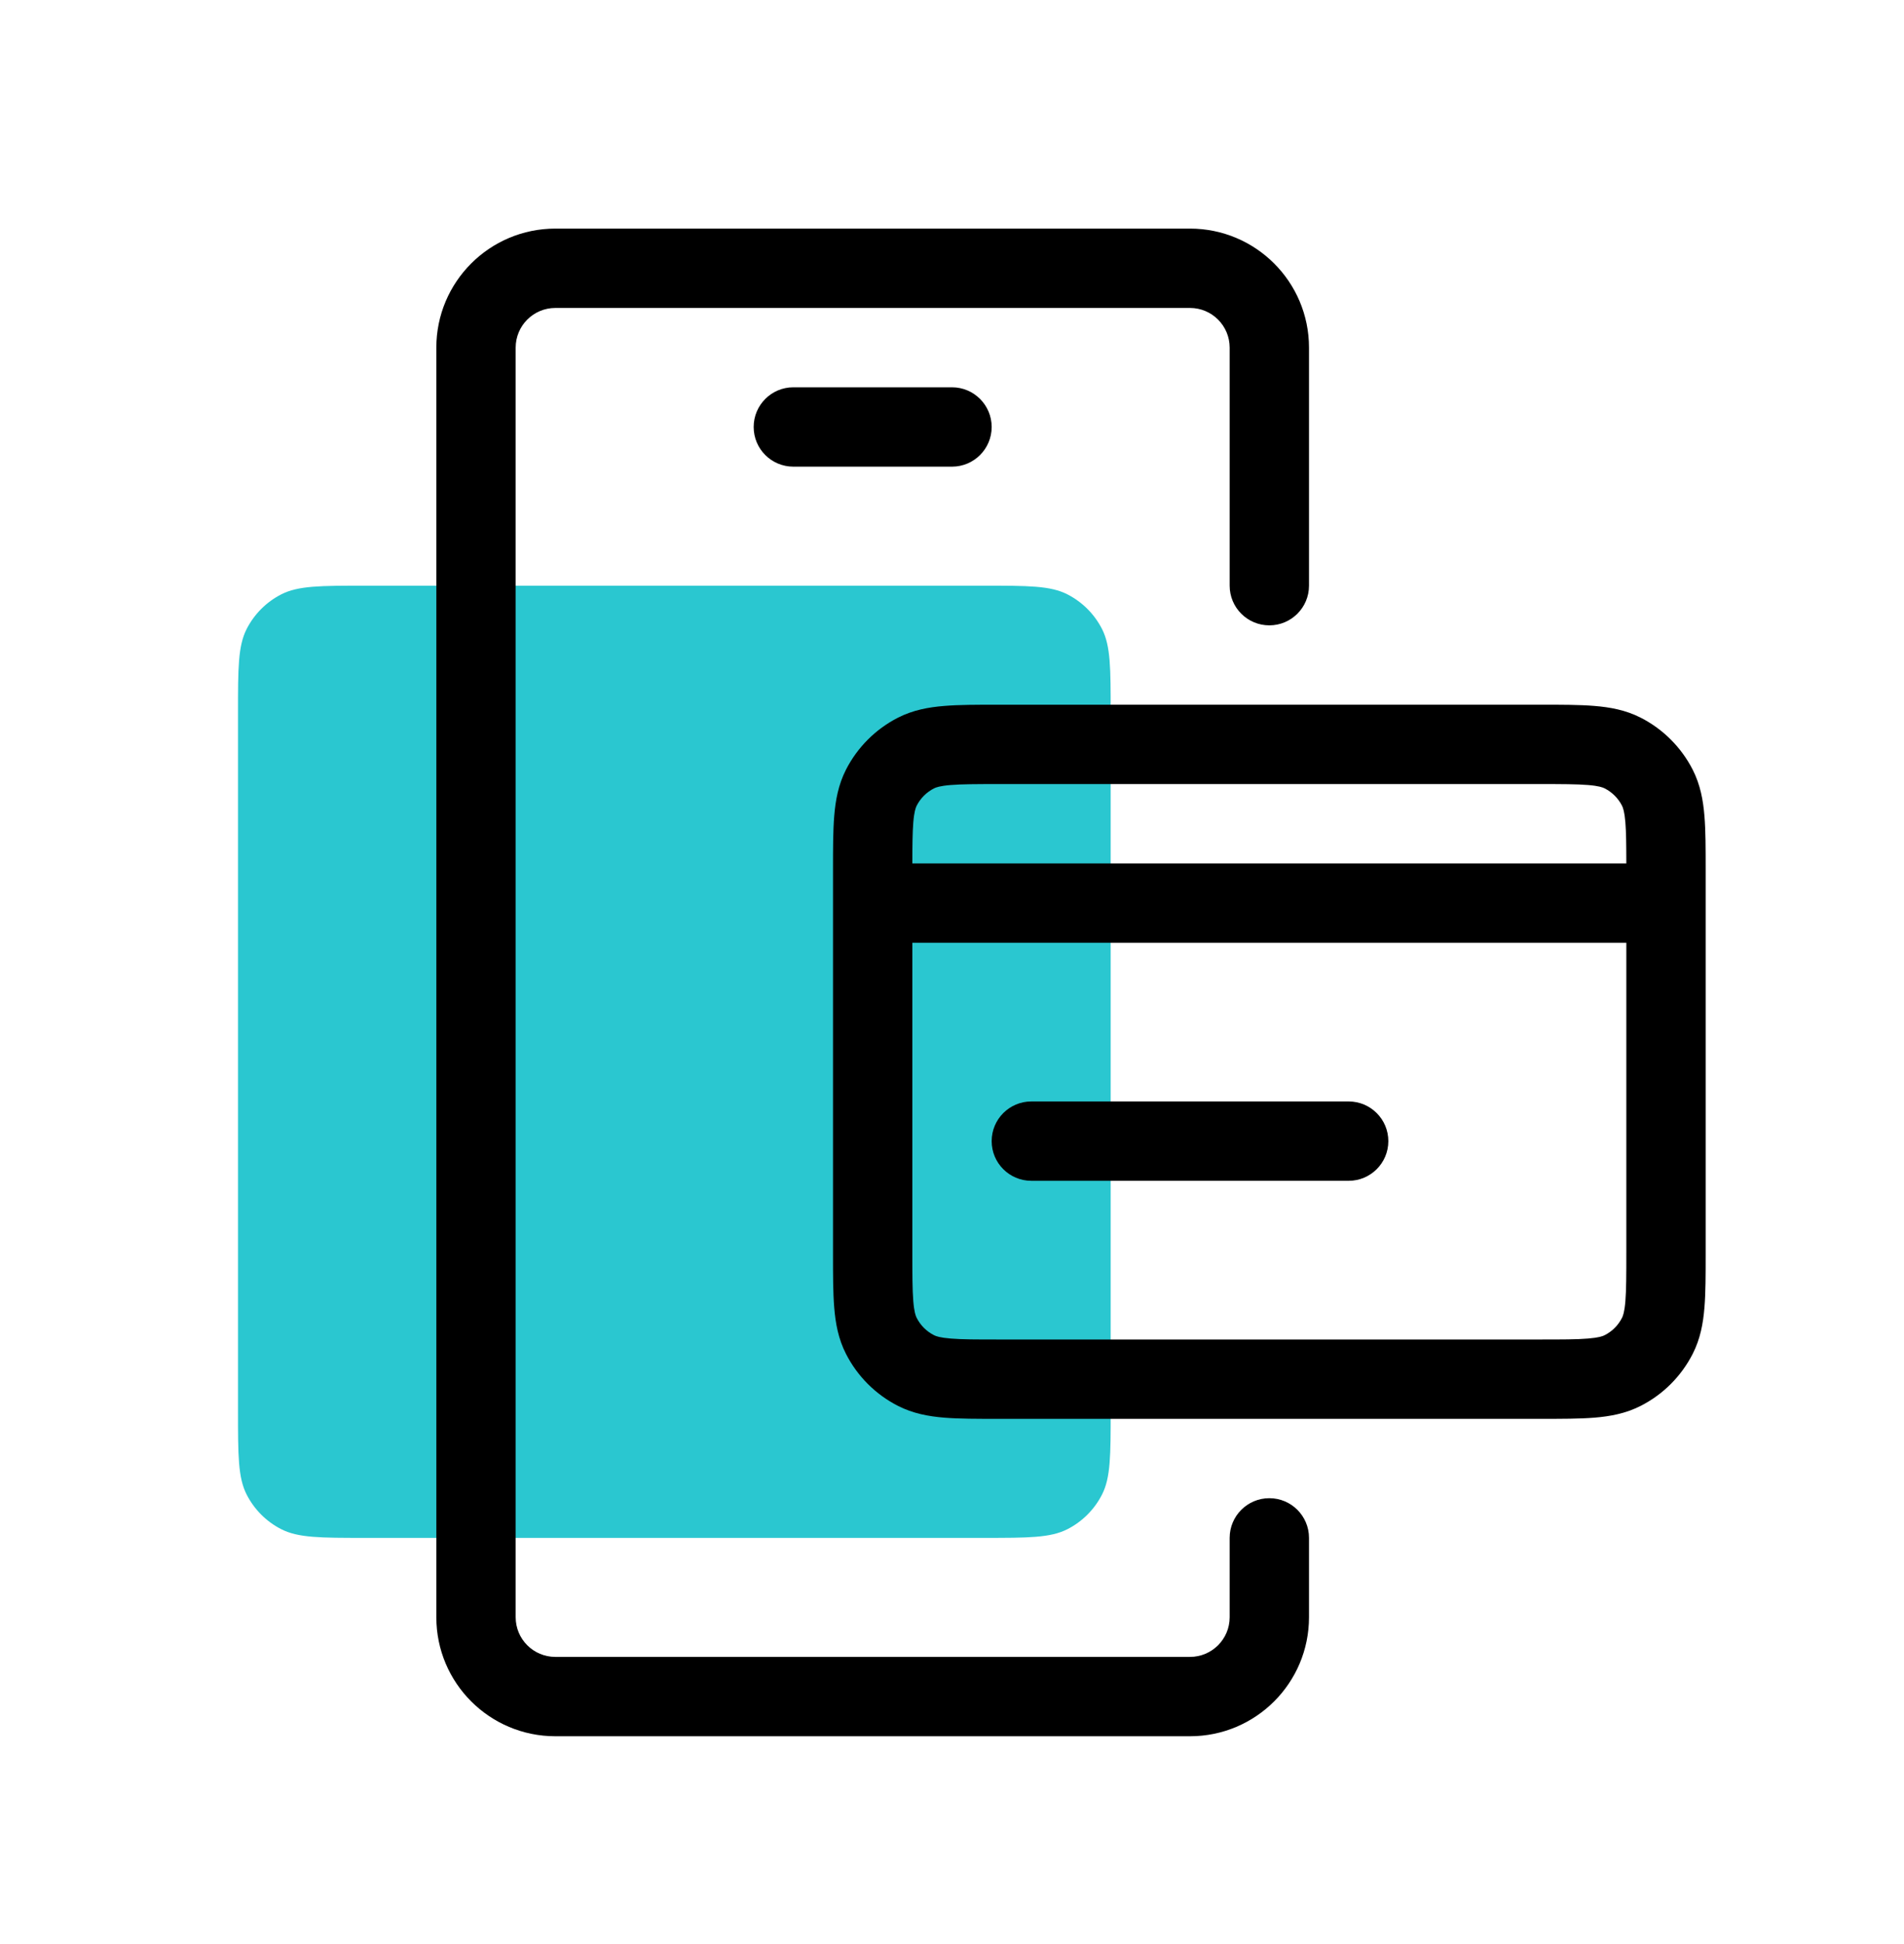
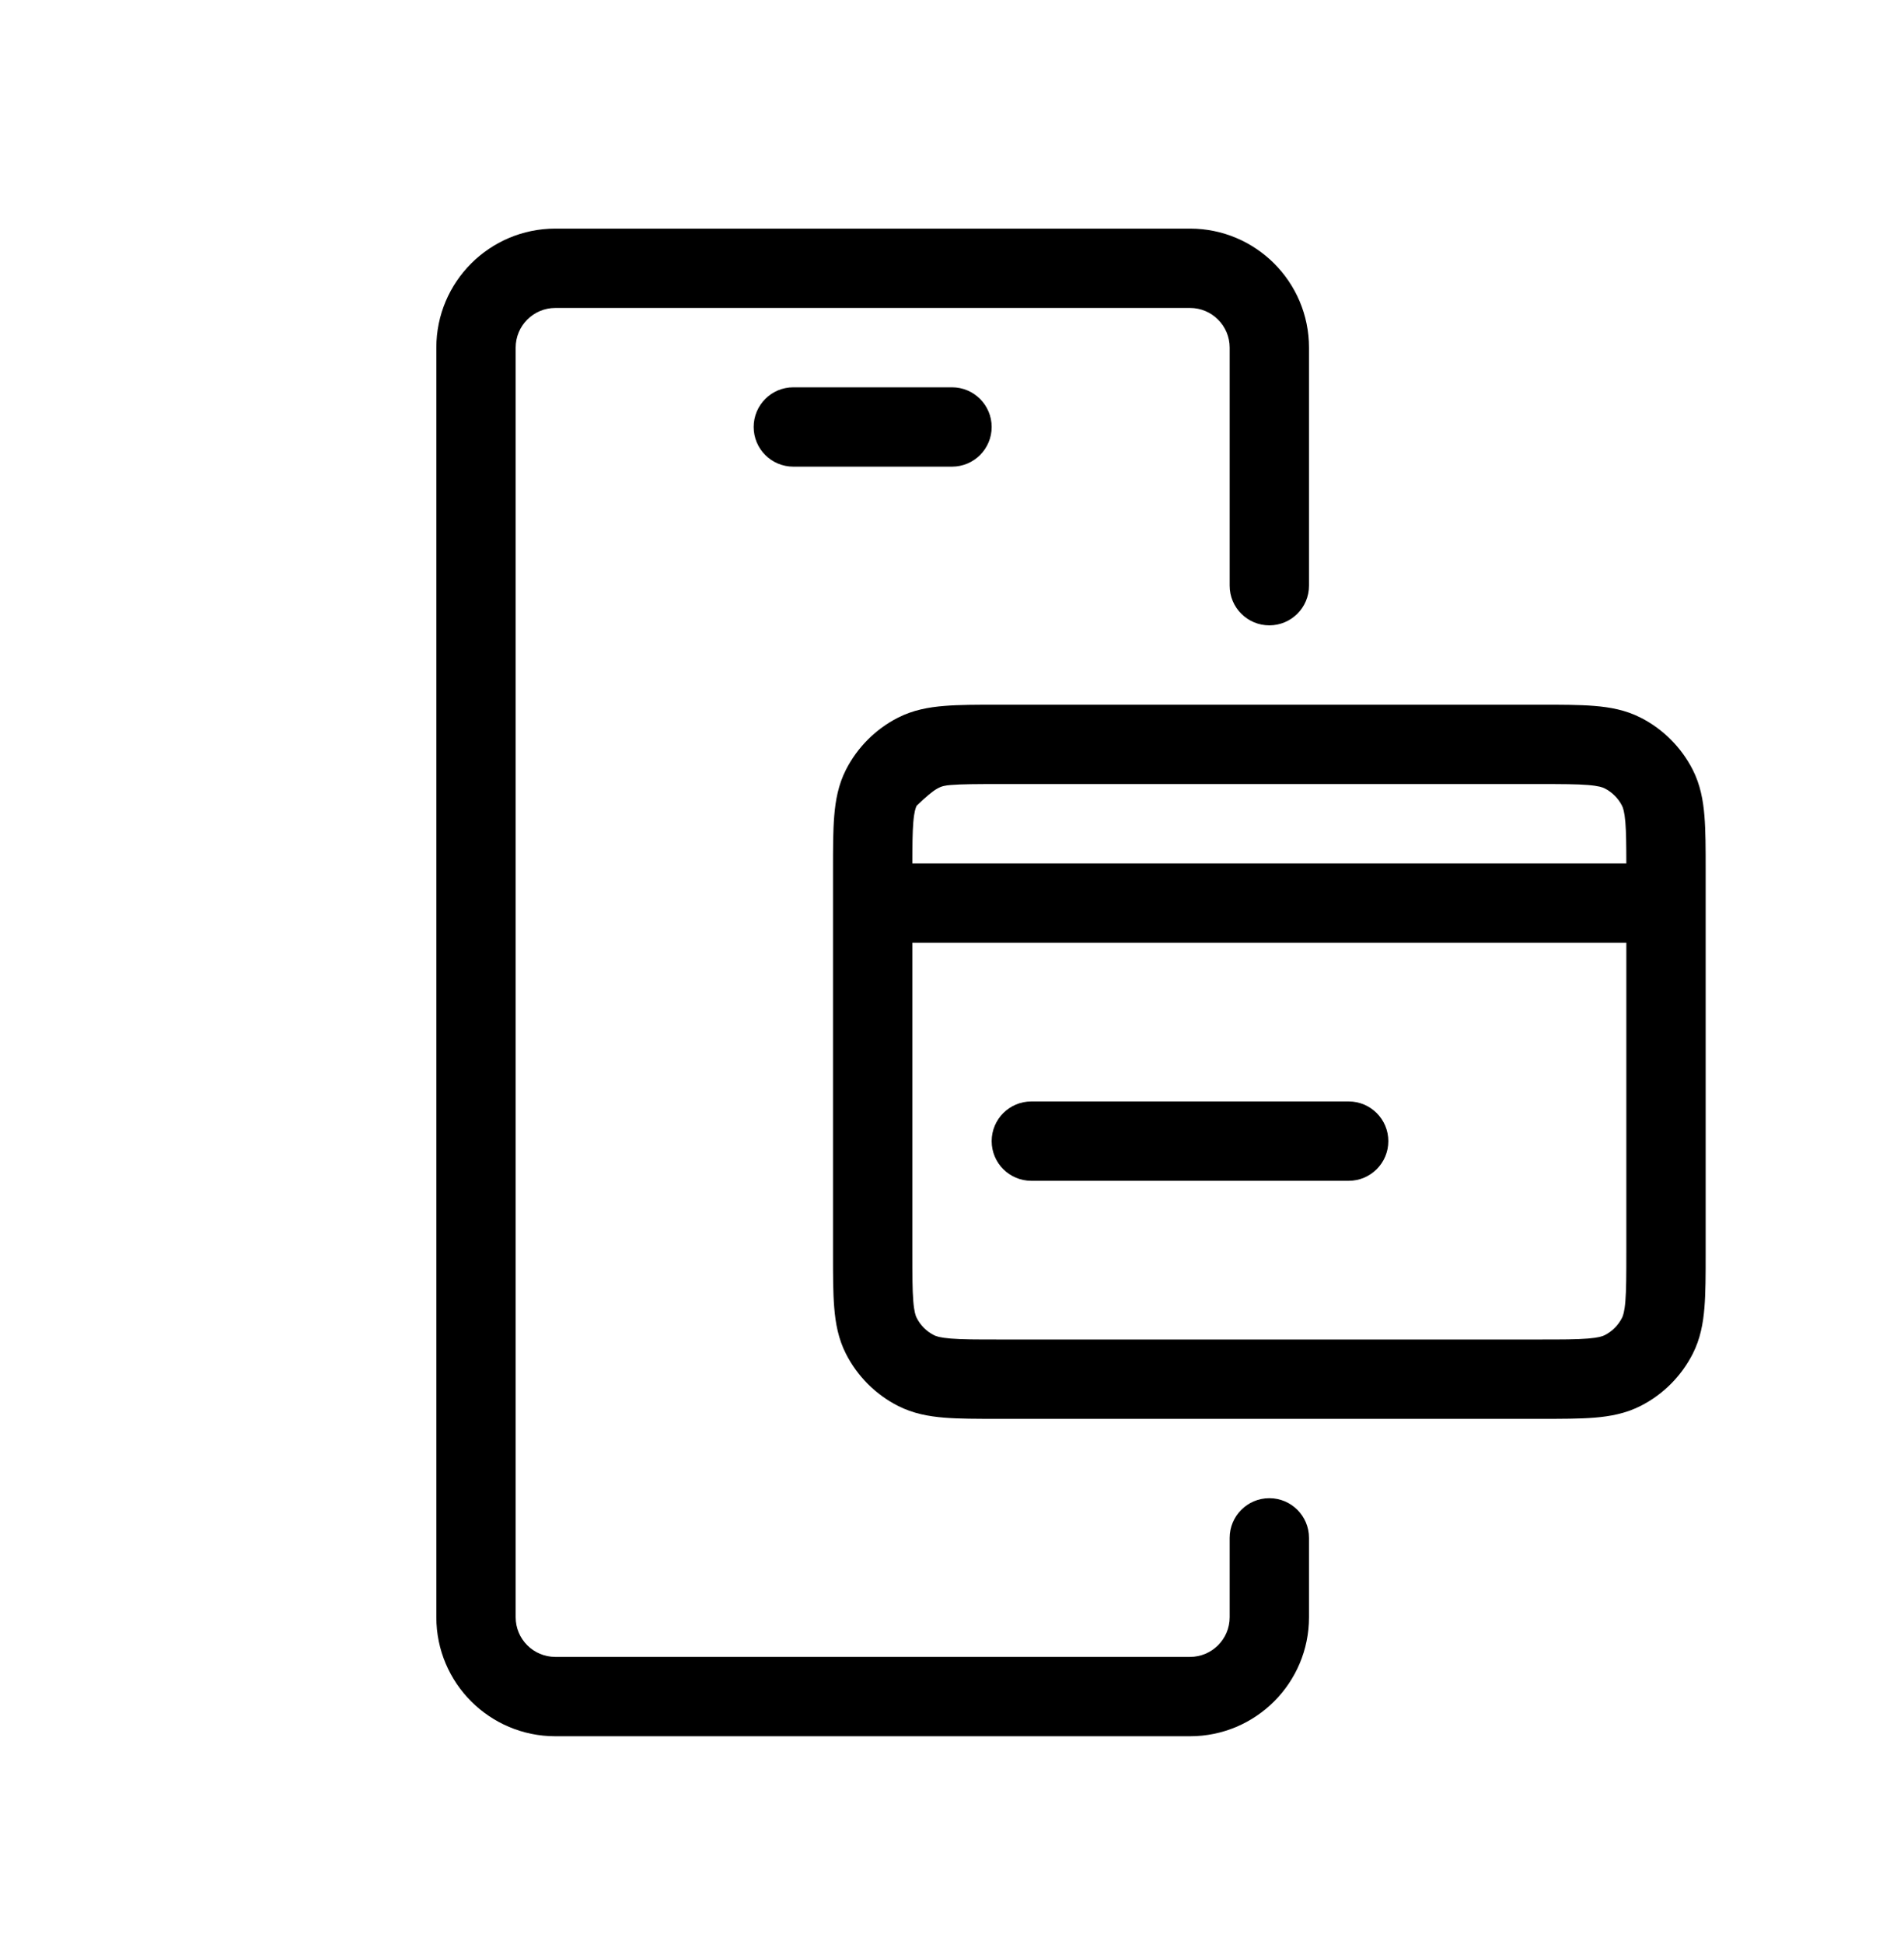
<svg xmlns="http://www.w3.org/2000/svg" width="48" height="49" viewBox="0 0 48 49" fill="none">
-   <path fill-rule="evenodd" clip-rule="evenodd" d="M6 17.962C6 16.842 6 16.282 6.218 15.854C6.41 15.478 6.716 15.172 7.092 14.98C7.52 14.762 8.08 14.762 9.2 14.762H17H24.8C25.92 14.762 26.48 14.762 26.908 14.98C27.284 15.172 27.59 15.478 27.782 15.854C28 16.282 28 16.842 28 17.962V26.762V35.562C28 36.683 28 37.243 27.782 37.67C27.59 38.047 27.284 38.353 26.908 38.544C26.48 38.762 25.92 38.762 24.8 38.762H19H9.2C8.08 38.762 7.52 38.762 7.092 38.544C6.716 38.353 6.41 38.047 6.218 37.67C6 37.243 6 36.683 6 35.562V26.762V17.962Z" fill="#2AC7D0" />
-   <path fill-rule="evenodd" clip-rule="evenodd" d="M11 8.762C11 7.106 12.343 5.762 14 5.762H30C31.657 5.762 33 7.106 33 8.762V14.762C33 15.315 32.552 15.762 32 15.762C31.448 15.762 31 15.315 31 14.762V8.762C31 8.21 30.552 7.762 30 7.762H14C13.448 7.762 13 8.21 13 8.762V40.762C13 41.315 13.448 41.762 14 41.762H30C30.552 41.762 31 41.315 31 40.762V38.762C31 38.21 31.448 37.762 32 37.762C32.552 37.762 33 38.21 33 38.762V40.762C33 42.419 31.657 43.762 30 43.762H14C12.343 43.762 11 42.419 11 40.762V8.762ZM38.839 17.762C39.366 17.762 39.82 17.762 40.195 17.793C40.59 17.825 40.984 17.896 41.362 18.089C41.926 18.377 42.385 18.836 42.673 19.4C42.866 19.779 42.937 20.172 42.969 20.567C43 20.942 43 21.397 43 21.924V22.762V31.601C43 32.128 43 32.583 42.969 32.957C42.937 33.353 42.866 33.746 42.673 34.124C42.385 34.689 41.926 35.148 41.362 35.435C40.984 35.628 40.59 35.7 40.195 35.732C39.82 35.762 39.366 35.762 38.839 35.762H25.161C24.634 35.762 24.18 35.762 23.805 35.732C23.41 35.7 23.016 35.628 22.638 35.435C22.074 35.148 21.615 34.689 21.327 34.124C21.134 33.746 21.063 33.353 21.031 32.957C21 32.583 21 32.128 21 31.601V22.764V22.762V22.761V21.924C21 21.397 21 20.942 21.031 20.567C21.063 20.172 21.134 19.779 21.327 19.4C21.615 18.836 22.074 18.377 22.638 18.089C23.016 17.896 23.41 17.825 23.805 17.793C24.18 17.762 24.634 17.762 25.161 17.762H38.839ZM23 23.762V31.562C23 32.139 23.001 32.511 23.024 32.795C23.046 33.066 23.084 33.167 23.109 33.216C23.205 33.405 23.358 33.558 23.546 33.653C23.595 33.679 23.696 33.716 23.968 33.738C24.251 33.762 24.623 33.762 25.2 33.762H38.8C39.377 33.762 39.749 33.762 40.032 33.738C40.304 33.716 40.405 33.679 40.454 33.653C40.642 33.558 40.795 33.405 40.891 33.216C40.916 33.167 40.954 33.066 40.976 32.795C40.999 32.511 41 32.139 41 31.562V23.762H23ZM41 21.762H23C23.001 21.297 23.004 20.979 23.024 20.73C23.046 20.459 23.084 20.358 23.109 20.308C23.205 20.12 23.358 19.967 23.546 19.871C23.595 19.846 23.696 19.808 23.968 19.786C24.251 19.763 24.623 19.762 25.2 19.762H38.8C39.377 19.762 39.749 19.763 40.032 19.786C40.304 19.808 40.405 19.846 40.454 19.871C40.642 19.967 40.795 20.12 40.891 20.308C40.916 20.358 40.954 20.459 40.976 20.73C40.996 20.979 40.999 21.297 41 21.762ZM25 28.762C25 28.21 25.448 27.762 26 27.762H34C34.552 27.762 35 28.21 35 28.762C35 29.315 34.552 29.762 34 29.762H26C25.448 29.762 25 29.315 25 28.762ZM20 9.762C19.448 9.762 19 10.21 19 10.762C19 11.315 19.448 11.762 20 11.762H24C24.552 11.762 25 11.315 25 10.762C25 10.21 24.552 9.762 24 9.762H20Z" fill="black" />
+   <path fill-rule="evenodd" clip-rule="evenodd" d="M11 8.762C11 7.106 12.343 5.762 14 5.762H30C31.657 5.762 33 7.106 33 8.762V14.762C33 15.315 32.552 15.762 32 15.762C31.448 15.762 31 15.315 31 14.762V8.762C31 8.21 30.552 7.762 30 7.762H14C13.448 7.762 13 8.21 13 8.762V40.762C13 41.315 13.448 41.762 14 41.762H30C30.552 41.762 31 41.315 31 40.762V38.762C31 38.21 31.448 37.762 32 37.762C32.552 37.762 33 38.21 33 38.762V40.762C33 42.419 31.657 43.762 30 43.762H14C12.343 43.762 11 42.419 11 40.762V8.762ZM38.839 17.762C39.366 17.762 39.82 17.762 40.195 17.793C40.59 17.825 40.984 17.896 41.362 18.089C41.926 18.377 42.385 18.836 42.673 19.4C42.866 19.779 42.937 20.172 42.969 20.567C43 20.942 43 21.397 43 21.924V22.762V31.601C43 32.128 43 32.583 42.969 32.957C42.937 33.353 42.866 33.746 42.673 34.124C42.385 34.689 41.926 35.148 41.362 35.435C40.984 35.628 40.59 35.7 40.195 35.732C39.82 35.762 39.366 35.762 38.839 35.762H25.161C24.634 35.762 24.18 35.762 23.805 35.732C23.41 35.7 23.016 35.628 22.638 35.435C22.074 35.148 21.615 34.689 21.327 34.124C21.134 33.746 21.063 33.353 21.031 32.957C21 32.583 21 32.128 21 31.601V22.764V22.762V22.761V21.924C21 21.397 21 20.942 21.031 20.567C21.063 20.172 21.134 19.779 21.327 19.4C21.615 18.836 22.074 18.377 22.638 18.089C23.016 17.896 23.41 17.825 23.805 17.793C24.18 17.762 24.634 17.762 25.161 17.762H38.839ZM23 23.762V31.562C23 32.139 23.001 32.511 23.024 32.795C23.046 33.066 23.084 33.167 23.109 33.216C23.205 33.405 23.358 33.558 23.546 33.653C23.595 33.679 23.696 33.716 23.968 33.738C24.251 33.762 24.623 33.762 25.2 33.762H38.8C39.377 33.762 39.749 33.762 40.032 33.738C40.304 33.716 40.405 33.679 40.454 33.653C40.642 33.558 40.795 33.405 40.891 33.216C40.916 33.167 40.954 33.066 40.976 32.795C40.999 32.511 41 32.139 41 31.562V23.762H23ZM41 21.762H23C23.001 21.297 23.004 20.979 23.024 20.73C23.046 20.459 23.084 20.358 23.109 20.308C23.595 19.846 23.696 19.808 23.968 19.786C24.251 19.763 24.623 19.762 25.2 19.762H38.8C39.377 19.762 39.749 19.763 40.032 19.786C40.304 19.808 40.405 19.846 40.454 19.871C40.642 19.967 40.795 20.12 40.891 20.308C40.916 20.358 40.954 20.459 40.976 20.73C40.996 20.979 40.999 21.297 41 21.762ZM25 28.762C25 28.21 25.448 27.762 26 27.762H34C34.552 27.762 35 28.21 35 28.762C35 29.315 34.552 29.762 34 29.762H26C25.448 29.762 25 29.315 25 28.762ZM20 9.762C19.448 9.762 19 10.21 19 10.762C19 11.315 19.448 11.762 20 11.762H24C24.552 11.762 25 11.315 25 10.762C25 10.21 24.552 9.762 24 9.762H20Z" fill="black" />
</svg>